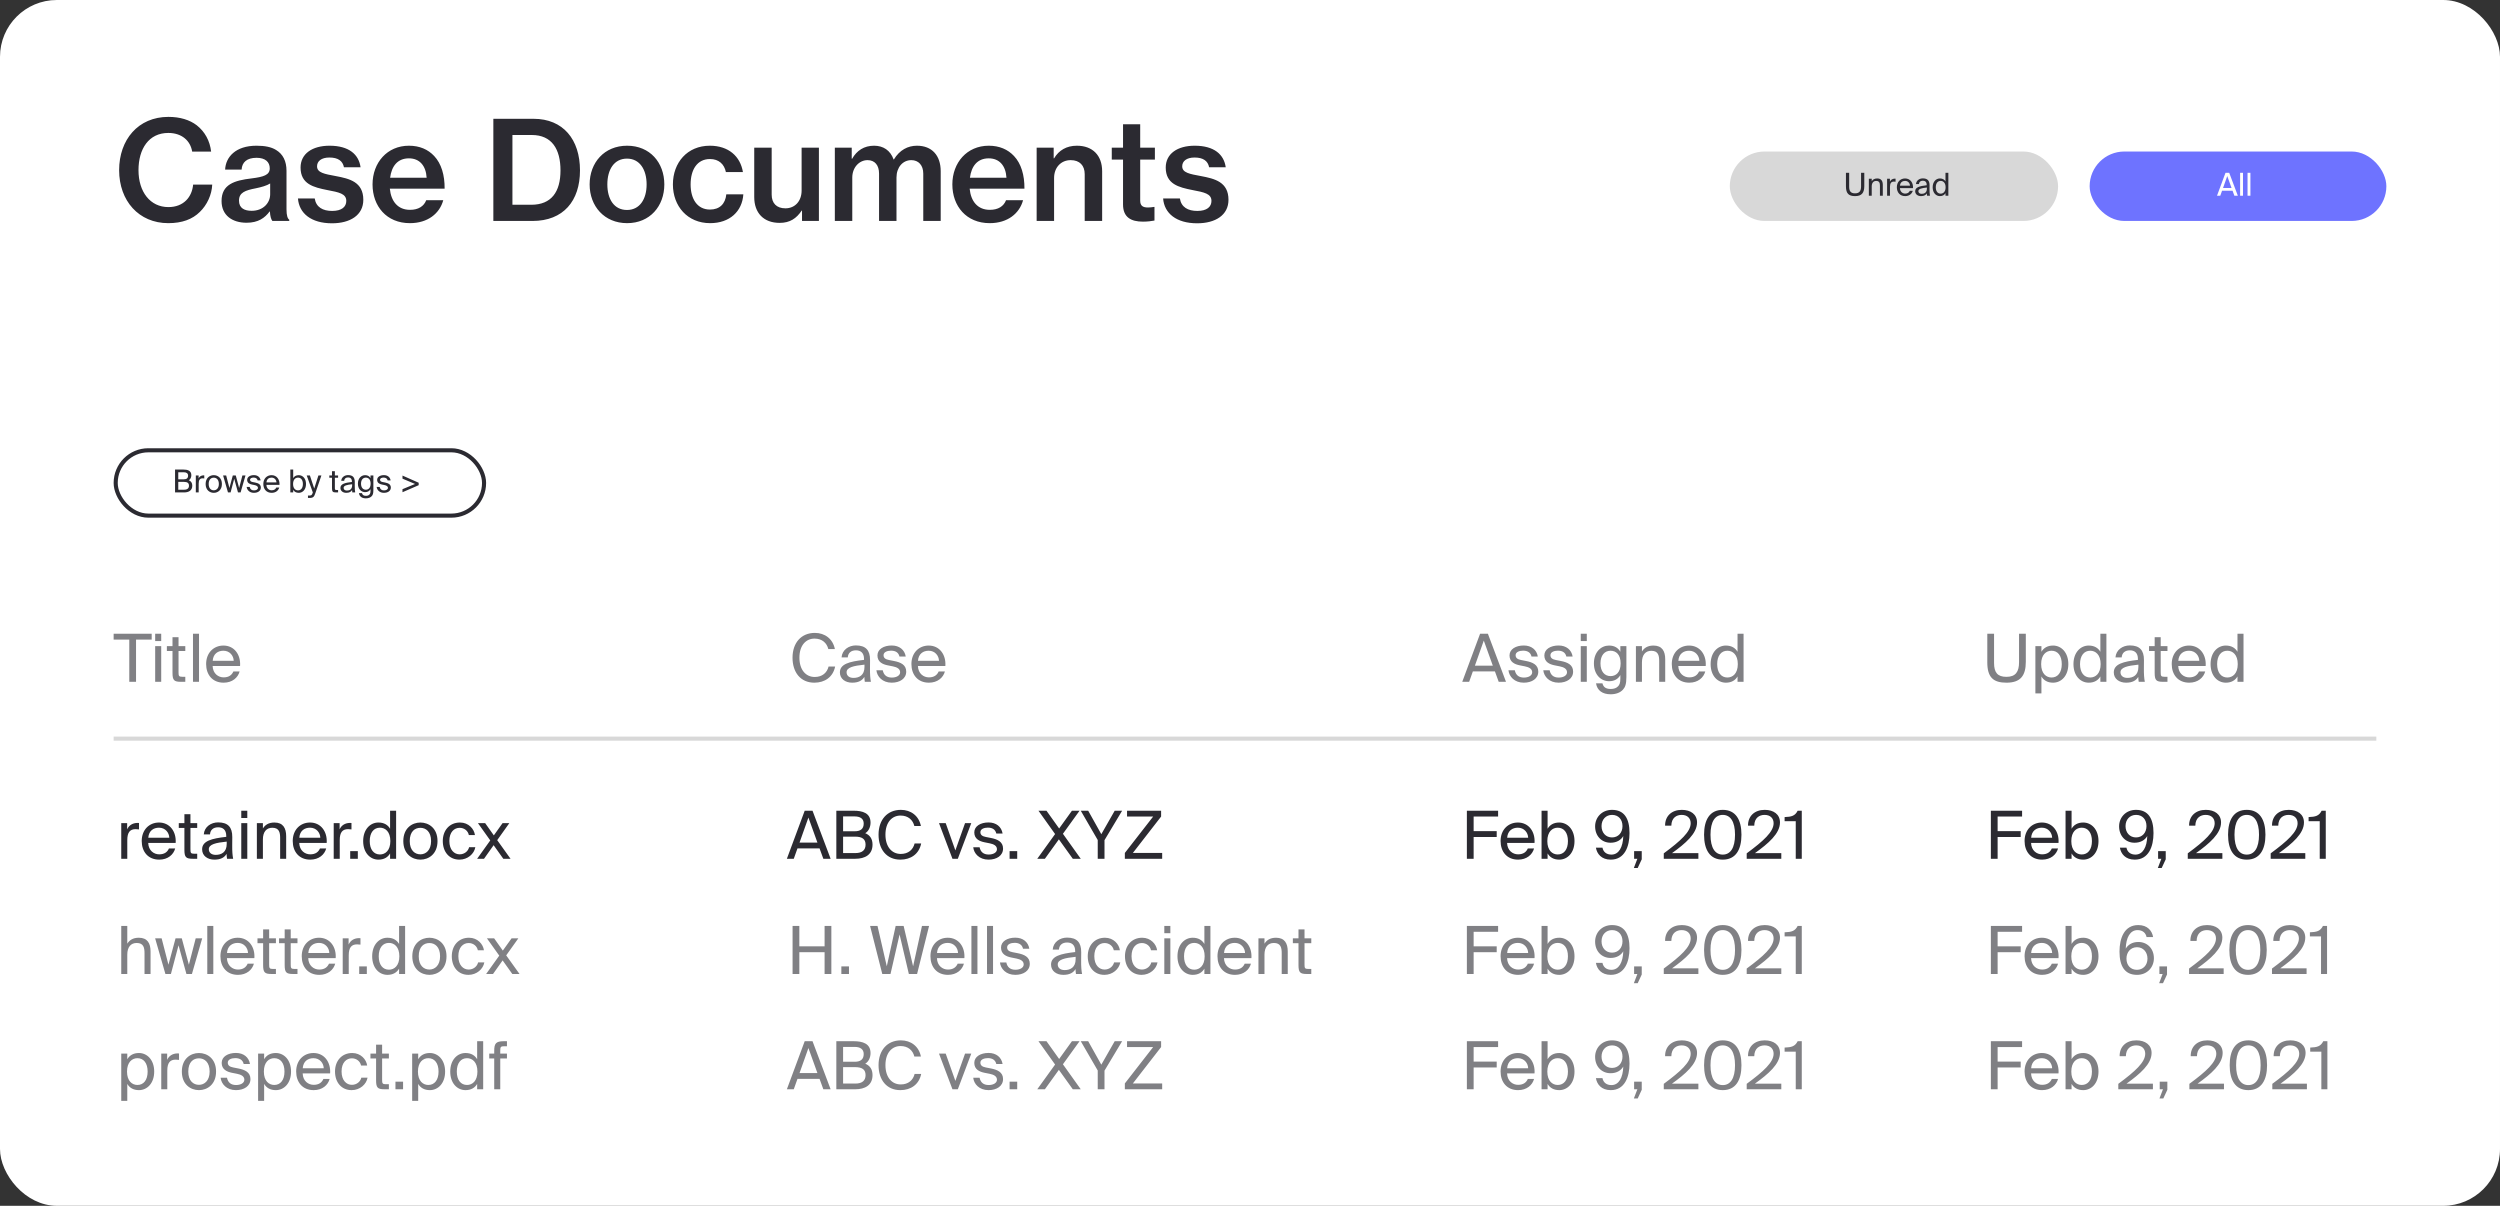
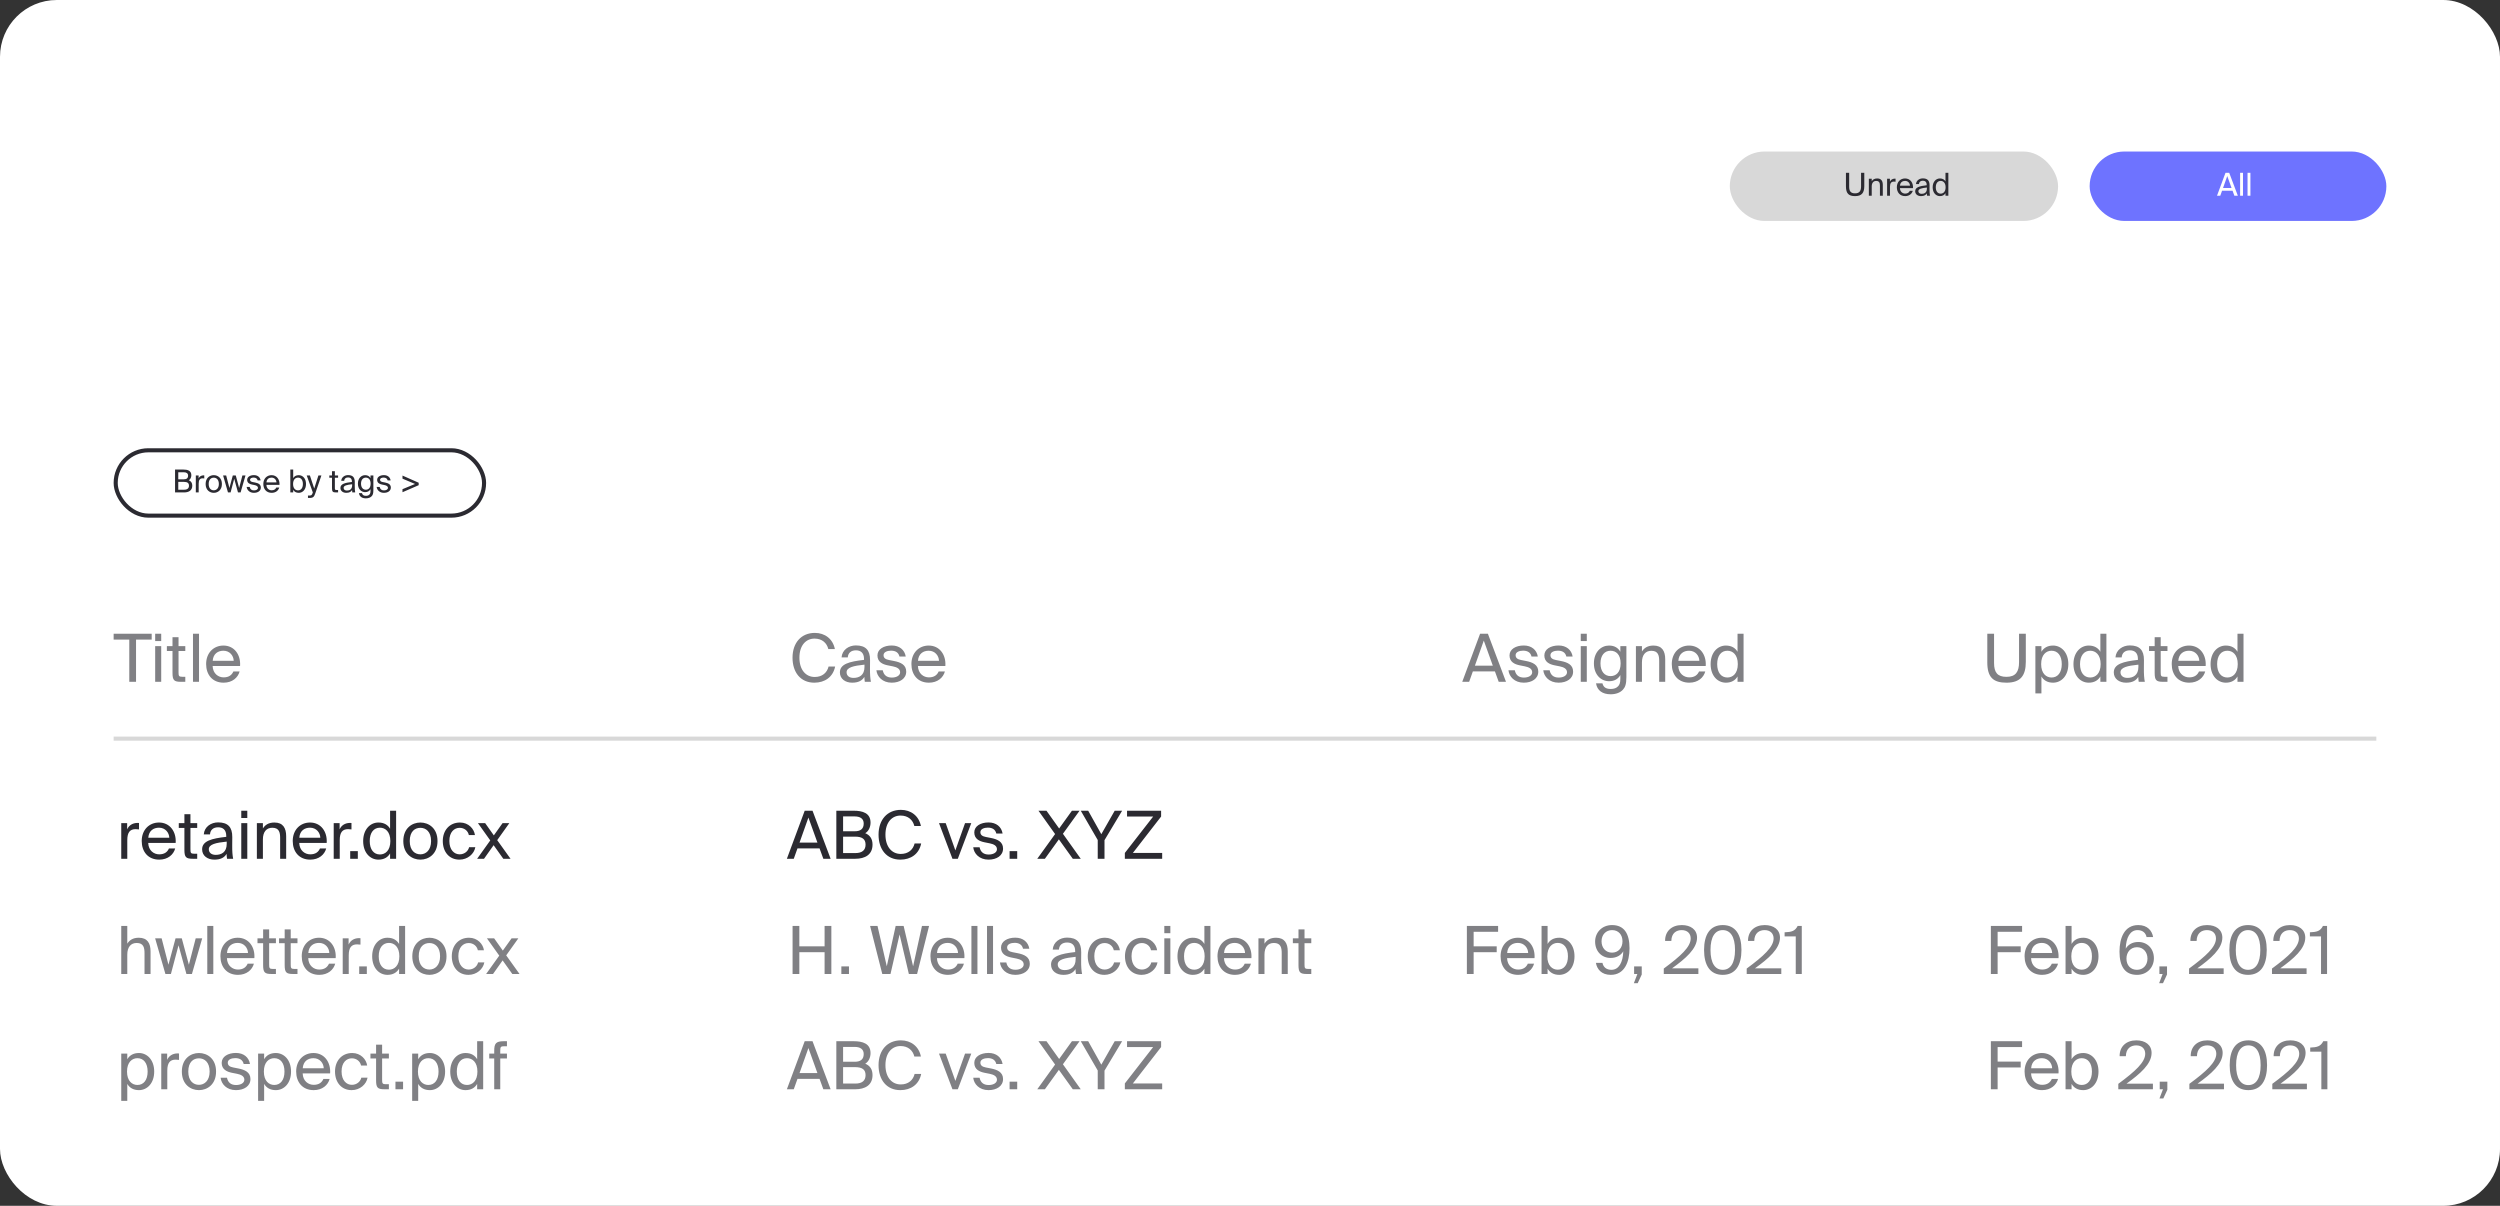
<svg xmlns="http://www.w3.org/2000/svg" width="396" height="191" viewBox="0 0 396 191" fill="none">
  <rect x="0" y="0" width="396" height="191" fill="#333333" stroke="none" />
  <rect width="396" height="191" rx="9" fill="white" />
  <rect x="331" y="24" width="47" height="11" rx="5.5" fill="#6E73FF" />
  <rect x="18.325" y="71.325" width="58.35" height="10.35" rx="5.175" stroke="#2B2A31" stroke-width="0.65" />
  <path d="M20.478 101.311V108H21.549V101.311H24.027V100.387H18V101.311H20.478ZM25.536 100.387H24.58V101.542H25.536V100.387ZM25.536 102.351H24.58V108H25.536V102.351ZM27.324 100.933V102.351H26.432V103.117H27.324V106.582C27.324 107.758 27.576 108 28.658 108H29.351V107.202H28.868C28.322 107.202 28.28 107.055 28.28 106.467V103.117H29.351V102.351H28.28V100.933H27.324ZM31.524 108V100.387H30.569V108H31.524ZM33.68 105.49H38.027C38.153 103.705 37.114 102.256 35.392 102.256C33.848 102.256 32.651 103.401 32.651 105.186C32.651 106.855 33.638 108.137 35.423 108.137C36.799 108.137 37.691 107.338 37.954 106.362H36.967C36.725 106.918 36.263 107.296 35.423 107.296C34.583 107.296 33.722 106.708 33.68 105.49ZM33.691 104.671C33.775 103.537 34.541 103.075 35.392 103.075C36.4 103.075 36.998 103.873 37.019 104.671H33.691Z" fill="#808084" />
  <path d="M132.287 105.574H131.248C131.006 106.551 130.261 107.233 129.053 107.233C127.636 107.233 126.628 106.099 126.628 104.178C126.628 102.204 127.678 101.154 129.022 101.154C130.24 101.154 130.975 101.868 131.206 102.813H132.245C131.92 101.185 130.649 100.251 129.074 100.251C126.922 100.251 125.536 101.815 125.536 104.178C125.536 106.498 126.806 108.137 128.99 108.137C130.639 108.137 131.951 107.254 132.287 105.574ZM133.039 106.509C133.039 107.548 133.921 108.137 134.981 108.137C135.979 108.137 136.567 107.8 136.913 107.223C136.924 107.559 136.955 107.79 136.987 108H137.953C137.848 107.464 137.795 106.813 137.806 105.868L137.816 104.566C137.827 102.981 137.123 102.235 135.569 102.235C134.467 102.235 133.396 102.918 133.301 104.136H134.288C134.33 103.443 134.792 103.012 135.58 103.012C136.283 103.012 136.861 103.359 136.861 104.388V104.524C134.54 104.787 133.039 105.175 133.039 106.509ZM136.934 105.28V105.637C136.934 106.971 136.084 107.38 135.191 107.38C134.509 107.38 134.099 107.023 134.099 106.488C134.099 105.711 135.202 105.459 136.934 105.28ZM142.474 103.999H143.471C143.293 102.928 142.463 102.246 141.245 102.246C139.996 102.246 138.988 102.823 138.988 103.821C138.988 104.871 139.828 105.228 140.594 105.385L141.434 105.553C142.043 105.679 142.579 105.921 142.579 106.488C142.579 107.013 141.991 107.328 141.266 107.328C140.426 107.328 139.975 106.897 139.828 106.173H138.82C138.925 107.16 139.765 108.137 141.245 108.137C142.537 108.137 143.545 107.496 143.545 106.383C143.545 105.291 142.642 104.902 141.613 104.703L140.815 104.545C140.269 104.44 139.954 104.23 139.954 103.779C139.954 103.264 140.584 103.065 141.14 103.065C141.802 103.065 142.327 103.327 142.474 103.999ZM145.397 105.49H149.744C149.87 103.705 148.83 102.256 147.108 102.256C145.565 102.256 144.368 103.401 144.368 105.186C144.368 106.855 145.355 108.137 147.14 108.137C148.515 108.137 149.408 107.338 149.67 106.362H148.683C148.442 106.918 147.98 107.296 147.14 107.296C146.3 107.296 145.439 106.708 145.397 105.49ZM145.407 104.671C145.491 103.537 146.258 103.075 147.108 103.075C148.116 103.075 148.715 103.873 148.736 104.671H145.407Z" fill="#808084" />
  <path d="M315.859 100.387H314.788V104.902C314.788 107.275 315.712 108.137 317.822 108.137C320.038 108.137 320.888 107.044 320.888 104.818V100.387H319.817V104.902C319.817 106.404 319.282 107.212 317.822 107.212C316.394 107.212 315.859 106.509 315.859 105.018V100.387ZM323.361 102.351H322.405V109.838H323.361V107.149C323.707 107.748 324.306 108.137 325.209 108.137C326.5 108.137 327.624 107.065 327.624 105.196C327.624 103.338 326.5 102.256 325.209 102.256C324.306 102.256 323.707 102.645 323.361 103.243V102.351ZM324.967 107.317C324.117 107.317 323.319 106.688 323.319 105.196C323.319 103.705 324.117 103.075 324.967 103.075C325.944 103.075 326.584 103.852 326.584 105.196C326.584 106.54 325.944 107.317 324.967 107.317ZM332.699 100.387V103.243C332.352 102.645 331.754 102.256 330.851 102.256C329.559 102.256 328.436 103.338 328.436 105.196C328.436 107.065 329.559 108.137 330.851 108.137C331.754 108.137 332.352 107.748 332.699 107.149V108H333.654V100.387H332.699ZM331.092 103.075C331.943 103.075 332.741 103.705 332.741 105.196C332.741 106.688 331.943 107.317 331.092 107.317C330.116 107.317 329.475 106.54 329.475 105.196C329.475 103.852 330.116 103.075 331.092 103.075ZM334.825 106.509C334.825 107.548 335.707 108.137 336.768 108.137C337.765 108.137 338.353 107.8 338.7 107.223C338.71 107.559 338.742 107.79 338.773 108H339.739C339.634 107.464 339.582 106.813 339.592 105.868L339.603 104.566C339.613 102.981 338.91 102.235 337.356 102.235C336.253 102.235 335.182 102.918 335.088 104.136H336.075C336.117 103.443 336.579 103.012 337.366 103.012C338.07 103.012 338.647 103.359 338.647 104.388V104.524C336.327 104.787 334.825 105.175 334.825 106.509ZM338.721 105.28V105.637C338.721 106.971 337.87 107.38 336.978 107.38C336.295 107.38 335.886 107.023 335.886 106.488C335.886 105.711 336.988 105.459 338.721 105.28ZM341.3 100.933V102.351H340.407V103.117H341.3V106.582C341.3 107.758 341.552 108 342.633 108H343.326V107.202H342.843C342.297 107.202 342.255 107.055 342.255 106.467V103.117H343.326V102.351H342.255V100.933H341.3ZM345.03 105.49H349.377C349.503 103.705 348.464 102.256 346.742 102.256C345.198 102.256 344.001 103.401 344.001 105.186C344.001 106.855 344.988 108.137 346.773 108.137C348.149 108.137 349.041 107.338 349.304 106.362H348.317C348.075 106.918 347.613 107.296 346.773 107.296C345.933 107.296 345.072 106.708 345.03 105.49ZM345.041 104.671C345.125 103.537 345.891 103.075 346.742 103.075C347.75 103.075 348.348 103.873 348.369 104.671H345.041ZM354.417 100.387V103.243C354.07 102.645 353.472 102.256 352.569 102.256C351.277 102.256 350.154 103.338 350.154 105.196C350.154 107.065 351.277 108.137 352.569 108.137C353.472 108.137 354.07 107.748 354.417 107.149V108H355.372V100.387H354.417ZM352.81 103.075C353.661 103.075 354.459 103.705 354.459 105.196C354.459 106.688 353.661 107.317 352.81 107.317C351.834 107.317 351.193 106.54 351.193 105.196C351.193 103.852 351.834 103.075 352.81 103.075Z" fill="#808084" />
  <path d="M22.02 131.379V130.36C21.915 130.35 21.831 130.35 21.737 130.35C21.002 130.371 20.424 130.728 20.141 131.368V130.381H19.206V136.03H20.162V133.069C20.162 131.83 20.603 131.337 21.485 131.337C21.642 131.337 21.821 131.358 22.02 131.379ZM23.477 133.521H27.824C27.95 131.736 26.91 130.287 25.188 130.287C23.645 130.287 22.448 131.431 22.448 133.216C22.448 134.886 23.435 136.167 25.22 136.167C26.595 136.167 27.488 135.369 27.75 134.392H26.763C26.522 134.949 26.06 135.327 25.22 135.327C24.38 135.327 23.519 134.739 23.477 133.521ZM23.487 132.702C23.571 131.568 24.338 131.106 25.188 131.106C26.196 131.106 26.795 131.904 26.816 132.702H23.487ZM29.21 128.964V130.381H28.318V131.148H29.21V134.613C29.21 135.789 29.462 136.03 30.544 136.03H31.237V135.232H30.754C30.208 135.232 30.166 135.085 30.166 134.497V131.148H31.237V130.381H30.166V128.964H29.21ZM32.016 134.539C32.016 135.579 32.898 136.167 33.958 136.167C34.956 136.167 35.544 135.831 35.89 135.253C35.901 135.589 35.932 135.82 35.964 136.03H36.93C36.825 135.495 36.772 134.844 36.783 133.899L36.793 132.597C36.804 131.011 36.1 130.266 34.546 130.266C33.444 130.266 32.373 130.948 32.278 132.166H33.265C33.307 131.473 33.769 131.043 34.557 131.043C35.26 131.043 35.838 131.389 35.838 132.418V132.555C33.517 132.817 32.016 133.206 32.016 134.539ZM35.911 133.311V133.668C35.911 135.001 35.061 135.411 34.168 135.411C33.486 135.411 33.076 135.054 33.076 134.518C33.076 133.741 34.179 133.489 35.911 133.311ZM39.172 128.418H38.217V129.573H39.172V128.418ZM39.172 130.381H38.217V136.03H39.172V130.381ZM41.644 131.232V130.381H40.688V136.03H41.644V132.964C41.644 131.757 42.211 131.116 43.135 131.116C44.227 131.116 44.374 131.872 44.374 132.744V136.03H45.329V132.46C45.329 131.169 44.836 130.287 43.471 130.287C42.515 130.287 41.969 130.696 41.644 131.232ZM47.399 133.521H51.746C51.872 131.736 50.832 130.287 49.11 130.287C47.567 130.287 46.37 131.431 46.37 133.216C46.37 134.886 47.357 136.167 49.142 136.167C50.517 136.167 51.41 135.369 51.672 134.392H50.685C50.444 134.949 49.982 135.327 49.142 135.327C48.302 135.327 47.441 134.739 47.399 133.521ZM47.409 132.702C47.493 131.568 48.26 131.106 49.11 131.106C50.118 131.106 50.717 131.904 50.738 132.702H47.409ZM55.673 131.379V130.36C55.569 130.35 55.484 130.35 55.39 130.35C54.655 130.371 54.078 130.728 53.794 131.368V130.381H52.859V136.03H53.815V133.069C53.815 131.83 54.256 131.337 55.138 131.337C55.295 131.337 55.474 131.358 55.673 131.379ZM55.472 136.03H56.68V134.823H55.472V136.03ZM61.789 128.418V131.274C61.443 130.675 60.844 130.287 59.941 130.287C58.65 130.287 57.526 131.368 57.526 133.227C57.526 135.096 58.65 136.167 59.941 136.167C60.844 136.167 61.443 135.778 61.789 135.18V136.03H62.745V128.418H61.789ZM60.183 131.106C61.033 131.106 61.831 131.736 61.831 133.227C61.831 134.718 61.033 135.348 60.183 135.348C59.206 135.348 58.566 134.571 58.566 133.227C58.566 131.883 59.206 131.106 60.183 131.106ZM69.302 133.227C69.302 131.179 67.906 130.287 66.593 130.287C65.281 130.287 63.884 131.179 63.884 133.227C63.884 135.274 65.281 136.167 66.593 136.167C67.906 136.167 69.302 135.274 69.302 133.227ZM66.593 135.327C65.732 135.327 64.903 134.728 64.903 133.227C64.903 131.683 65.732 131.127 66.593 131.127C67.454 131.127 68.284 131.725 68.284 133.227C68.284 134.676 67.454 135.327 66.593 135.327ZM75.231 132.271C75.105 131.316 74.234 130.287 72.868 130.287C71.199 130.287 70.138 131.536 70.138 133.216C70.138 134.938 71.157 136.167 72.774 136.167C74.087 136.167 75.105 135.253 75.294 134.193H74.307C74.171 134.791 73.603 135.327 72.805 135.327C71.966 135.327 71.178 134.644 71.178 133.206C71.178 131.788 71.955 131.127 72.805 131.127C73.54 131.127 74.129 131.599 74.265 132.271H75.231ZM78.758 133.08L80.68 130.381H79.609L78.223 132.324L76.847 130.381H75.703L77.656 133.122L75.577 136.03H76.669L78.191 133.878L79.724 136.03H80.869L78.758 133.08Z" fill="#2B2A31" />
  <path d="M234.445 100.387L231.62 108H232.712L233.3 106.351H236.797L237.395 108H238.55L235.684 100.387H234.445ZM233.626 105.438L235.033 101.469L236.461 105.438H233.626ZM242.593 103.999H243.591C243.412 102.928 242.583 102.246 241.365 102.246C240.115 102.246 239.107 102.823 239.107 103.821C239.107 104.871 239.947 105.228 240.714 105.385L241.554 105.553C242.163 105.679 242.698 105.921 242.698 106.488C242.698 107.013 242.11 107.328 241.386 107.328C240.546 107.328 240.094 106.897 239.947 106.173H238.939C239.044 107.16 239.884 108.137 241.365 108.137C242.656 108.137 243.664 107.496 243.664 106.383C243.664 105.291 242.761 104.902 241.732 104.703L240.934 104.545C240.388 104.44 240.073 104.23 240.073 103.779C240.073 103.264 240.703 103.065 241.26 103.065C241.921 103.065 242.446 103.327 242.593 103.999ZM248.11 103.999H249.107C248.929 102.928 248.099 102.246 246.881 102.246C245.632 102.246 244.624 102.823 244.624 103.821C244.624 104.871 245.464 105.228 246.23 105.385L247.07 105.553C247.679 105.679 248.215 105.921 248.215 106.488C248.215 107.013 247.627 107.328 246.902 107.328C246.062 107.328 245.611 106.897 245.464 106.173H244.456C244.561 107.16 245.401 108.137 246.881 108.137C248.173 108.137 249.181 107.496 249.181 106.383C249.181 105.291 248.278 104.902 247.249 104.703L246.451 104.545C245.905 104.44 245.59 104.23 245.59 103.779C245.59 103.264 246.22 103.065 246.776 103.065C247.438 103.065 247.963 103.327 248.11 103.999ZM251.348 100.387H250.392V101.542H251.348V100.387ZM251.348 102.351H250.392V108H251.348V102.351ZM256.664 102.351V103.243C256.318 102.645 255.772 102.256 254.869 102.256C253.619 102.256 252.475 103.275 252.475 105.081C252.475 106.897 253.619 107.905 254.869 107.905C255.772 107.905 256.318 107.527 256.664 106.929V107.464C256.664 108.231 256.507 108.494 256.297 108.714C256.045 108.987 255.656 109.134 255.142 109.134C254.26 109.134 253.955 108.746 253.829 108.242H252.811C252.989 109.386 253.85 109.974 255.131 109.974C255.971 109.974 256.675 109.701 257.084 109.229C257.41 108.872 257.62 108.399 257.62 107.244V102.351H256.664ZM255.11 103.075C255.961 103.075 256.706 103.653 256.706 105.081C256.706 106.519 255.961 107.097 255.11 107.097C254.176 107.097 253.514 106.372 253.514 105.081C253.514 103.8 254.176 103.075 255.11 103.075ZM260.084 103.201V102.351H259.129V108H260.084V104.934C260.084 103.726 260.651 103.086 261.575 103.086C262.667 103.086 262.814 103.842 262.814 104.713V108H263.77V104.43C263.77 103.138 263.276 102.256 261.911 102.256C260.956 102.256 260.41 102.666 260.084 103.201ZM265.839 105.49H270.186C270.312 103.705 269.273 102.256 267.551 102.256C266.007 102.256 264.81 103.401 264.81 105.186C264.81 106.855 265.797 108.137 267.582 108.137C268.958 108.137 269.85 107.338 270.113 106.362H269.126C268.884 106.918 268.422 107.296 267.582 107.296C266.742 107.296 265.881 106.708 265.839 105.49ZM265.85 104.671C265.934 103.537 266.7 103.075 267.551 103.075C268.559 103.075 269.157 103.873 269.178 104.671H265.85ZM275.226 100.387V103.243C274.879 102.645 274.281 102.256 273.378 102.256C272.086 102.256 270.963 103.338 270.963 105.196C270.963 107.065 272.086 108.137 273.378 108.137C274.281 108.137 274.879 107.748 275.226 107.149V108H276.181V100.387H275.226ZM273.619 103.075C274.47 103.075 275.268 103.705 275.268 105.196C275.268 106.688 274.47 107.317 273.619 107.317C272.643 107.317 272.002 106.54 272.002 105.196C272.002 103.852 272.643 103.075 273.619 103.075Z" fill="#808084" />
  <path d="M127.465 128.418L124.641 136.03H125.733L126.321 134.382H129.817L130.416 136.03H131.571L128.704 128.418H127.465ZM126.646 133.468L128.053 129.499L129.481 133.468H126.646ZM132.475 128.418V136.03H135.478C137.001 136.03 138.208 135.4 138.208 133.783C138.208 132.849 137.778 132.282 137.053 131.977C137.578 131.673 137.893 131.022 137.893 130.297C137.893 128.785 136.633 128.418 135.216 128.418H132.475ZM133.546 131.673V129.321H135.384C136.234 129.321 136.812 129.667 136.812 130.444C136.812 131.337 136.255 131.673 135.384 131.673H133.546ZM133.546 135.127V132.523H135.426C136.57 132.523 137.106 132.901 137.106 133.794C137.106 134.655 136.57 135.127 135.489 135.127H133.546ZM145.914 133.605H144.874C144.633 134.581 143.887 135.264 142.68 135.264C141.262 135.264 140.254 134.13 140.254 132.208C140.254 130.234 141.304 129.184 142.648 129.184C143.866 129.184 144.601 129.898 144.832 130.843H145.872C145.546 129.216 144.276 128.281 142.701 128.281C140.548 128.281 139.162 129.846 139.162 132.208C139.162 134.529 140.433 136.167 142.617 136.167C144.265 136.167 145.578 135.285 145.914 133.605ZM151.331 134.707L149.798 130.381H148.737L150.869 136.03H151.719L153.851 130.381H152.864L151.331 134.707ZM157.813 132.03H158.811C158.632 130.959 157.803 130.276 156.585 130.276C155.335 130.276 154.327 130.854 154.327 131.851C154.327 132.901 155.167 133.258 155.934 133.416L156.774 133.584C157.383 133.71 157.918 133.951 157.918 134.518C157.918 135.043 157.33 135.358 156.606 135.358C155.766 135.358 155.314 134.928 155.167 134.203H154.159C154.264 135.19 155.104 136.167 156.585 136.167C157.876 136.167 158.884 135.526 158.884 134.413C158.884 133.321 157.981 132.933 156.952 132.733L156.154 132.576C155.608 132.471 155.293 132.261 155.293 131.809C155.293 131.295 155.923 131.095 156.48 131.095C157.141 131.095 157.666 131.358 157.813 132.03ZM159.92 136.03H161.127V134.823H159.92V136.03ZM167.127 132.114L164.303 136.03H165.51L167.726 132.954L169.931 136.03H171.191L168.366 132.072L171.002 128.418H169.794L167.768 131.232L165.762 128.418H164.492L167.127 132.114ZM172.369 128.418H171.193L173.881 133.059V136.03H174.952V133.08L177.745 128.418H176.569L174.448 132.135L172.369 128.418ZM183.92 129.342V128.418H178.523V129.342H182.66L178.176 135.106V136.03H184.088V135.106H179.447L183.92 129.342Z" fill="#2B2A31" />
-   <path d="M232.353 128.418V136.03H233.424V132.576H237.078V131.652H233.424V129.342H237.299V128.418H232.353ZM238.722 133.521H243.069C243.195 131.736 242.156 130.287 240.434 130.287C238.89 130.287 237.693 131.431 237.693 133.216C237.693 134.886 238.68 136.167 240.465 136.167C241.841 136.167 242.733 135.369 242.996 134.392H242.009C241.767 134.949 241.305 135.327 240.465 135.327C239.625 135.327 238.764 134.739 238.722 133.521ZM238.733 132.702C238.817 131.568 239.583 131.106 240.434 131.106C241.442 131.106 242.04 131.904 242.061 132.702H238.733ZM245.138 128.418H244.183V136.03H245.138V135.18C245.485 135.778 246.083 136.167 246.986 136.167C248.278 136.167 249.401 135.096 249.401 133.227C249.401 131.368 248.278 130.287 246.986 130.287C246.083 130.287 245.485 130.675 245.138 131.274V128.418ZM246.745 135.348C245.894 135.348 245.096 134.718 245.096 133.227C245.096 131.736 245.894 131.106 246.745 131.106C247.721 131.106 248.362 131.883 248.362 133.227C248.362 134.571 247.721 135.348 246.745 135.348ZM257.128 132.429C257.076 134.193 256.425 135.369 255.249 135.369C254.472 135.369 253.957 134.949 253.831 134.266H252.792C252.949 135.232 253.653 136.167 255.144 136.167C257.338 136.167 258.115 134.109 258.115 131.956C258.115 129.604 257.244 128.281 255.343 128.281C253.716 128.281 252.666 129.489 252.666 130.896C252.666 132.429 253.705 133.489 255.112 133.489C256.12 133.489 256.782 133.027 257.128 132.429ZM255.354 129.079C256.362 129.079 257.002 129.804 257.002 130.854C257.002 131.893 256.341 132.649 255.343 132.649C254.356 132.649 253.684 131.893 253.684 130.854C253.684 129.814 254.367 129.079 255.354 129.079ZM258.844 134.823V136.03H259.359L258.802 137.49H259.411L260.052 136.114V134.823H258.844ZM268.813 130.276C268.813 128.995 267.805 128.281 266.398 128.281C264.781 128.281 263.731 129.279 263.752 130.791H264.739C264.76 129.531 265.558 129.079 266.377 129.079C267.28 129.079 267.805 129.615 267.805 130.402C267.805 131.746 266.23 133.185 263.542 135.169V136.03H269.023V135.138H264.844C266.976 133.605 268.813 132.04 268.813 130.276ZM272.885 136.167C274.912 136.167 275.846 134.634 275.846 132.219C275.846 129.814 274.912 128.281 272.885 128.281C270.859 128.281 269.924 129.814 269.924 132.219C269.924 134.634 270.859 136.167 272.885 136.167ZM272.885 129.079C274.082 129.079 274.828 130.108 274.828 132.219C274.828 134.34 274.082 135.369 272.885 135.369C271.688 135.369 270.943 134.34 270.943 132.219C270.943 130.108 271.688 129.079 272.885 129.079ZM281.948 130.276C281.948 128.995 280.94 128.281 279.533 128.281C277.916 128.281 276.866 129.279 276.887 130.791H277.874C277.895 129.531 278.693 129.079 279.512 129.079C280.415 129.079 280.94 129.615 280.94 130.402C280.94 131.746 279.365 133.185 276.677 135.169V136.03H282.158V135.138H277.979C280.111 133.605 281.948 132.04 281.948 130.276ZM284.446 136.03H285.401V128.418H284.75C284.33 129.247 283.774 129.384 282.682 129.426V130.077H284.446V136.03Z" fill="#2B2A31" />
-   <path d="M315.353 128.418V136.03H316.424V132.576H320.078V131.652H316.424V129.342H320.299V128.418H315.353ZM321.722 133.521H326.069C326.195 131.736 325.156 130.287 323.434 130.287C321.89 130.287 320.693 131.431 320.693 133.216C320.693 134.886 321.68 136.167 323.465 136.167C324.841 136.167 325.733 135.369 325.996 134.392H325.009C324.767 134.949 324.305 135.327 323.465 135.327C322.625 135.327 321.764 134.739 321.722 133.521ZM321.733 132.702C321.817 131.568 322.583 131.106 323.434 131.106C324.442 131.106 325.04 131.904 325.061 132.702H321.733ZM328.138 128.418H327.183V136.03H328.138V135.18C328.485 135.778 329.083 136.167 329.986 136.167C331.278 136.167 332.401 135.096 332.401 133.227C332.401 131.368 331.278 130.287 329.986 130.287C329.083 130.287 328.485 130.675 328.138 131.274V128.418ZM329.745 135.348C328.894 135.348 328.096 134.718 328.096 133.227C328.096 131.736 328.894 131.106 329.745 131.106C330.721 131.106 331.362 131.883 331.362 133.227C331.362 134.571 330.721 135.348 329.745 135.348ZM340.128 132.429C340.076 134.193 339.425 135.369 338.249 135.369C337.472 135.369 336.957 134.949 336.831 134.266H335.792C335.949 135.232 336.653 136.167 338.144 136.167C340.338 136.167 341.115 134.109 341.115 131.956C341.115 129.604 340.244 128.281 338.343 128.281C336.716 128.281 335.666 129.489 335.666 130.896C335.666 132.429 336.705 133.489 338.112 133.489C339.12 133.489 339.782 133.027 340.128 132.429ZM338.354 129.079C339.362 129.079 340.002 129.804 340.002 130.854C340.002 131.893 339.341 132.649 338.343 132.649C337.356 132.649 336.684 131.893 336.684 130.854C336.684 129.814 337.367 129.079 338.354 129.079ZM341.844 134.823V136.03H342.359L341.802 137.49H342.411L343.052 136.114V134.823H341.844ZM351.813 130.276C351.813 128.995 350.805 128.281 349.398 128.281C347.781 128.281 346.731 129.279 346.752 130.791H347.739C347.76 129.531 348.558 129.079 349.377 129.079C350.28 129.079 350.805 129.615 350.805 130.402C350.805 131.746 349.23 133.185 346.542 135.169V136.03H352.023V135.138H347.844C349.976 133.605 351.813 132.04 351.813 130.276ZM355.885 136.167C357.912 136.167 358.846 134.634 358.846 132.219C358.846 129.814 357.912 128.281 355.885 128.281C353.859 128.281 352.924 129.814 352.924 132.219C352.924 134.634 353.859 136.167 355.885 136.167ZM355.885 129.079C357.082 129.079 357.828 130.108 357.828 132.219C357.828 134.34 357.082 135.369 355.885 135.369C354.688 135.369 353.943 134.34 353.943 132.219C353.943 130.108 354.688 129.079 355.885 129.079ZM364.948 130.276C364.948 128.995 363.94 128.281 362.533 128.281C360.916 128.281 359.866 129.279 359.887 130.791H360.874C360.895 129.531 361.693 129.079 362.512 129.079C363.415 129.079 363.94 129.615 363.94 130.402C363.94 131.746 362.365 133.185 359.677 135.169V136.03H365.158V135.138H360.979C363.111 133.605 364.948 132.04 364.948 130.276ZM367.446 136.03H368.401V128.418H367.75C367.33 129.247 366.774 129.384 365.682 129.426V130.077H367.446V136.03Z" fill="#2B2A31" />
  <path d="M20.162 149.482V146.668H19.206V154.28H20.162V151.214C20.162 150.007 20.729 149.366 21.653 149.366C22.745 149.366 22.892 150.122 22.892 150.994V154.28H23.847V150.71C23.847 149.419 23.354 148.537 21.989 148.537C21.033 148.537 20.487 148.946 20.162 149.482ZM27.807 148.631L26.683 152.81L25.602 148.631H24.573L26.201 154.28H27.072L28.279 149.734L29.529 154.28H30.401L32.028 148.631H30.999L29.918 152.81L28.794 148.631H27.807ZM33.789 154.28V146.668H32.834V154.28H33.789ZM35.945 151.771H40.292C40.418 149.986 39.379 148.537 37.657 148.537C36.113 148.537 34.916 149.681 34.916 151.466C34.916 153.136 35.903 154.417 37.688 154.417C39.064 154.417 39.956 153.619 40.219 152.642H39.232C38.99 153.199 38.528 153.577 37.688 153.577C36.848 153.577 35.987 152.989 35.945 151.771ZM35.956 150.952C36.04 149.818 36.806 149.356 37.657 149.356C38.665 149.356 39.263 150.154 39.284 150.952H35.956ZM41.679 147.214V148.631H40.786V149.398H41.679V152.863C41.679 154.039 41.931 154.28 43.012 154.28H43.705V153.482H43.222C42.676 153.482 42.634 153.335 42.634 152.747V149.398H43.705V148.631H42.634V147.214H41.679ZM45.093 147.214V148.631H44.201V149.398H45.093V152.863C45.093 154.039 45.346 154.28 46.427 154.28H47.12V153.482H46.637C46.091 153.482 46.049 153.335 46.049 152.747V149.398H47.12V148.631H46.049V147.214H45.093ZM48.824 151.771H53.171C53.297 149.986 52.258 148.537 50.536 148.537C48.992 148.537 47.795 149.681 47.795 151.466C47.795 153.136 48.782 154.417 50.567 154.417C51.943 154.417 52.835 153.619 53.098 152.642H52.111C51.869 153.199 51.407 153.577 50.567 153.577C49.727 153.577 48.866 152.989 48.824 151.771ZM48.835 150.952C48.919 149.818 49.685 149.356 50.536 149.356C51.544 149.356 52.142 150.154 52.163 150.952H48.835ZM57.099 149.629V148.61C56.994 148.6 56.91 148.6 56.815 148.6C56.08 148.621 55.503 148.978 55.219 149.618V148.631H54.285V154.28H55.24V151.319C55.24 150.08 55.681 149.587 56.563 149.587C56.721 149.587 56.899 149.608 57.099 149.629ZM56.898 154.28H58.105V153.073H56.898V154.28ZM63.215 146.668V149.524C62.868 148.925 62.27 148.537 61.367 148.537C60.075 148.537 58.952 149.618 58.952 151.477C58.952 153.346 60.075 154.417 61.367 154.417C62.27 154.417 62.868 154.028 63.215 153.43V154.28H64.17V146.668H63.215ZM61.608 149.356C62.459 149.356 63.257 149.986 63.257 151.477C63.257 152.968 62.459 153.598 61.608 153.598C60.632 153.598 59.991 152.821 59.991 151.477C59.991 150.133 60.632 149.356 61.608 149.356ZM70.727 151.477C70.727 149.429 69.331 148.537 68.018 148.537C66.706 148.537 65.309 149.429 65.309 151.477C65.309 153.524 66.706 154.417 68.018 154.417C69.331 154.417 70.727 153.524 70.727 151.477ZM68.018 153.577C67.157 153.577 66.328 152.978 66.328 151.477C66.328 149.933 67.157 149.377 68.018 149.377C68.879 149.377 69.709 149.975 69.709 151.477C69.709 152.926 68.879 153.577 68.018 153.577ZM76.656 150.521C76.53 149.566 75.659 148.537 74.294 148.537C72.624 148.537 71.564 149.786 71.564 151.466C71.564 153.188 72.582 154.417 74.199 154.417C75.512 154.417 76.53 153.503 76.719 152.443H75.732C75.596 153.041 75.029 153.577 74.231 153.577C73.391 153.577 72.603 152.894 72.603 151.456C72.603 150.038 73.38 149.377 74.231 149.377C74.966 149.377 75.554 149.849 75.69 150.521H76.656ZM80.183 151.33L82.105 148.631H81.034L79.648 150.574L78.272 148.631H77.128L79.081 151.372L77.002 154.28H78.094L79.617 152.128L81.15 154.28H82.294L80.183 151.33Z" fill="#808084" />
  <path d="M131.686 146.668H130.615V149.902H126.615V146.668H125.544V154.28H126.615V150.826H130.615V154.28H131.686V146.668ZM133.27 154.28H134.477V153.073H133.27V154.28ZM144.635 153.062L143.134 146.668H141.874L140.467 153.062L138.997 146.668H137.821L139.753 154.28H141.055L142.493 148.022L143.963 154.28H145.265L147.166 146.668H146.042L144.635 153.062ZM148.411 151.771H152.758C152.884 149.986 151.845 148.537 150.123 148.537C148.579 148.537 147.382 149.681 147.382 151.466C147.382 153.136 148.369 154.417 150.154 154.417C151.53 154.417 152.422 153.619 152.685 152.642H151.698C151.456 153.199 150.994 153.577 150.154 153.577C149.314 153.577 148.453 152.989 148.411 151.771ZM148.422 150.952C148.506 149.818 149.272 149.356 150.123 149.356C151.131 149.356 151.729 150.154 151.75 150.952H148.422ZM154.827 154.28V146.668H153.872V154.28H154.827ZM157.298 154.28V146.668H156.343V154.28H157.298ZM162.048 150.28H163.046C162.867 149.209 162.038 148.526 160.82 148.526C159.57 148.526 158.562 149.104 158.562 150.101C158.562 151.151 159.402 151.508 160.169 151.666L161.009 151.834C161.618 151.96 162.153 152.201 162.153 152.768C162.153 153.293 161.565 153.608 160.841 153.608C160.001 153.608 159.549 153.178 159.402 152.453H158.394C158.499 153.44 159.339 154.417 160.82 154.417C162.111 154.417 163.119 153.776 163.119 152.663C163.119 151.571 162.216 151.183 161.187 150.983L160.389 150.826C159.843 150.721 159.528 150.511 159.528 150.059C159.528 149.545 160.158 149.345 160.715 149.345C161.376 149.345 161.901 149.608 162.048 150.28ZM166.486 152.789C166.486 153.829 167.368 154.417 168.429 154.417C169.426 154.417 170.014 154.081 170.361 153.503C170.371 153.839 170.403 154.07 170.434 154.28H171.4C171.295 153.745 171.243 153.094 171.253 152.149L171.264 150.847C171.274 149.261 170.571 148.516 169.017 148.516C167.914 148.516 166.843 149.198 166.749 150.416H167.736C167.778 149.723 168.24 149.293 169.027 149.293C169.731 149.293 170.308 149.639 170.308 150.668V150.805C167.988 151.067 166.486 151.456 166.486 152.789ZM170.382 151.561V151.918C170.382 153.251 169.531 153.661 168.639 153.661C167.956 153.661 167.547 153.304 167.547 152.768C167.547 151.991 168.649 151.739 170.382 151.561ZM177.392 150.521C177.266 149.566 176.394 148.537 175.029 148.537C173.36 148.537 172.299 149.786 172.299 151.466C172.299 153.188 173.318 154.417 174.935 154.417C176.247 154.417 177.266 153.503 177.455 152.443H176.468C176.331 153.041 175.764 153.577 174.966 153.577C174.126 153.577 173.339 152.894 173.339 151.456C173.339 150.038 174.116 149.377 174.966 149.377C175.701 149.377 176.289 149.849 176.426 150.521H177.392ZM183.288 150.521C183.162 149.566 182.29 148.537 180.925 148.537C179.256 148.537 178.195 149.786 178.195 151.466C178.195 153.188 179.214 154.417 180.831 154.417C182.143 154.417 183.162 153.503 183.351 152.443H182.364C182.227 153.041 181.66 153.577 180.862 153.577C180.022 153.577 179.235 152.894 179.235 151.456C179.235 150.038 180.012 149.377 180.862 149.377C181.597 149.377 182.185 149.849 182.322 150.521H183.288ZM185.384 146.668H184.428V147.823H185.384V146.668ZM185.384 148.631H184.428V154.28H185.384V148.631ZM190.774 146.668V149.524C190.428 148.925 189.829 148.537 188.926 148.537C187.635 148.537 186.511 149.618 186.511 151.477C186.511 153.346 187.635 154.417 188.926 154.417C189.829 154.417 190.428 154.028 190.774 153.43V154.28H191.73V146.668H190.774ZM189.168 149.356C190.018 149.356 190.816 149.986 190.816 151.477C190.816 152.968 190.018 153.598 189.168 153.598C188.191 153.598 187.551 152.821 187.551 151.477C187.551 150.133 188.191 149.356 189.168 149.356ZM193.877 151.771H198.224C198.35 149.986 197.31 148.537 195.588 148.537C194.045 148.537 192.848 149.681 192.848 151.466C192.848 153.136 193.835 154.417 195.62 154.417C196.995 154.417 197.888 153.619 198.15 152.642H197.163C196.922 153.199 196.46 153.577 195.62 153.577C194.78 153.577 193.919 152.989 193.877 151.771ZM193.887 150.952C193.971 149.818 194.738 149.356 195.588 149.356C196.596 149.356 197.195 150.154 197.216 150.952H193.887ZM200.293 149.482V148.631H199.338V154.28H200.293V151.214C200.293 150.007 200.86 149.366 201.784 149.366C202.876 149.366 203.023 150.122 203.023 150.994V154.28H203.979V150.71C203.979 149.419 203.485 148.537 202.12 148.537C201.165 148.537 200.619 148.946 200.293 149.482ZM205.681 147.214V148.631H204.788V149.398H205.681V152.863C205.681 154.039 205.933 154.28 207.014 154.28H207.707V153.482H207.224C206.678 153.482 206.636 153.335 206.636 152.747V149.398H207.707V148.631H206.636V147.214H205.681Z" fill="#808084" />
  <path d="M232.353 146.668V154.28H233.424V150.826H237.078V149.902H233.424V147.592H237.299V146.668H232.353ZM238.722 151.771H243.069C243.195 149.986 242.156 148.537 240.434 148.537C238.89 148.537 237.693 149.681 237.693 151.466C237.693 153.136 238.68 154.417 240.465 154.417C241.841 154.417 242.733 153.619 242.996 152.642H242.009C241.767 153.199 241.305 153.577 240.465 153.577C239.625 153.577 238.764 152.989 238.722 151.771ZM238.733 150.952C238.817 149.818 239.583 149.356 240.434 149.356C241.442 149.356 242.04 150.154 242.061 150.952H238.733ZM245.138 146.668H244.183V154.28H245.138V153.43C245.485 154.028 246.083 154.417 246.986 154.417C248.278 154.417 249.401 153.346 249.401 151.477C249.401 149.618 248.278 148.537 246.986 148.537C246.083 148.537 245.485 148.925 245.138 149.524V146.668ZM246.745 153.598C245.894 153.598 245.096 152.968 245.096 151.477C245.096 149.986 245.894 149.356 246.745 149.356C247.721 149.356 248.362 150.133 248.362 151.477C248.362 152.821 247.721 153.598 246.745 153.598ZM257.128 150.679C257.076 152.443 256.425 153.619 255.249 153.619C254.472 153.619 253.957 153.199 253.831 152.516H252.792C252.949 153.482 253.653 154.417 255.144 154.417C257.338 154.417 258.115 152.359 258.115 150.206C258.115 147.854 257.244 146.531 255.343 146.531C253.716 146.531 252.666 147.739 252.666 149.146C252.666 150.679 253.705 151.739 255.112 151.739C256.12 151.739 256.782 151.277 257.128 150.679ZM255.354 147.329C256.362 147.329 257.002 148.054 257.002 149.104C257.002 150.143 256.341 150.899 255.343 150.899C254.356 150.899 253.684 150.143 253.684 149.104C253.684 148.064 254.367 147.329 255.354 147.329ZM258.844 153.073V154.28H259.359L258.802 155.74H259.411L260.052 154.364V153.073H258.844ZM268.813 148.526C268.813 147.245 267.805 146.531 266.398 146.531C264.781 146.531 263.731 147.529 263.752 149.041H264.739C264.76 147.781 265.558 147.329 266.377 147.329C267.28 147.329 267.805 147.865 267.805 148.652C267.805 149.996 266.23 151.435 263.542 153.419V154.28H269.023V153.388H264.844C266.976 151.855 268.813 150.29 268.813 148.526ZM272.885 154.417C274.912 154.417 275.846 152.884 275.846 150.469C275.846 148.064 274.912 146.531 272.885 146.531C270.859 146.531 269.924 148.064 269.924 150.469C269.924 152.884 270.859 154.417 272.885 154.417ZM272.885 147.329C274.082 147.329 274.828 148.358 274.828 150.469C274.828 152.59 274.082 153.619 272.885 153.619C271.688 153.619 270.943 152.59 270.943 150.469C270.943 148.358 271.688 147.329 272.885 147.329ZM281.948 148.526C281.948 147.245 280.94 146.531 279.533 146.531C277.916 146.531 276.866 147.529 276.887 149.041H277.874C277.895 147.781 278.693 147.329 279.512 147.329C280.415 147.329 280.94 147.865 280.94 148.652C280.94 149.996 279.365 151.435 276.677 153.419V154.28H282.158V153.388H277.979C280.111 151.855 281.948 150.29 281.948 148.526ZM284.446 154.28H285.401V146.668H284.75C284.33 147.497 283.774 147.634 282.682 147.676V148.327H284.446V154.28Z" fill="#808084" />
  <path d="M315.353 146.668V154.28H316.424V150.826H320.078V149.902H316.424V147.592H320.299V146.668H315.353ZM321.722 151.771H326.069C326.195 149.986 325.156 148.537 323.434 148.537C321.89 148.537 320.693 149.681 320.693 151.466C320.693 153.136 321.68 154.417 323.465 154.417C324.841 154.417 325.733 153.619 325.996 152.642H325.009C324.767 153.199 324.305 153.577 323.465 153.577C322.625 153.577 321.764 152.989 321.722 151.771ZM321.733 150.952C321.817 149.818 322.583 149.356 323.434 149.356C324.442 149.356 325.04 150.154 325.061 150.952H321.733ZM328.138 146.668H327.183V154.28H328.138V153.43C328.485 154.028 329.083 154.417 329.986 154.417C331.278 154.417 332.401 153.346 332.401 151.477C332.401 149.618 331.278 148.537 329.986 148.537C329.083 148.537 328.485 148.925 328.138 149.524V146.668ZM329.745 153.598C328.894 153.598 328.096 152.968 328.096 151.477C328.096 149.986 328.894 149.356 329.745 149.356C330.721 149.356 331.362 150.133 331.362 151.477C331.362 152.821 330.721 153.598 329.745 153.598ZM336.716 150.269C336.768 148.505 337.409 147.329 338.585 147.329C339.362 147.329 339.887 147.749 340.013 148.432H341.052C340.895 147.466 340.191 146.531 338.7 146.531C336.495 146.531 335.729 148.589 335.729 150.742C335.729 153.094 336.6 154.417 338.501 154.417C340.128 154.417 341.178 153.209 341.178 151.792C341.178 150.269 340.139 149.209 338.721 149.209C337.713 149.209 337.062 149.671 336.716 150.269ZM338.49 153.619C337.482 153.619 336.831 152.894 336.831 151.844C336.831 150.805 337.503 150.038 338.501 150.038C339.477 150.038 340.16 150.805 340.16 151.844C340.16 152.884 339.467 153.619 338.49 153.619ZM342.049 153.073V154.28H342.564L342.007 155.74H342.616L343.257 154.364V153.073H342.049ZM352.018 148.526C352.018 147.245 351.01 146.531 349.603 146.531C347.986 146.531 346.936 147.529 346.957 149.041H347.944C347.965 147.781 348.763 147.329 349.582 147.329C350.485 147.329 351.01 147.865 351.01 148.652C351.01 149.996 349.435 151.435 346.747 153.419V154.28H352.228V153.388H348.049C350.181 151.855 352.018 150.29 352.018 148.526ZM356.09 154.417C358.117 154.417 359.051 152.884 359.051 150.469C359.051 148.064 358.117 146.531 356.09 146.531C354.064 146.531 353.129 148.064 353.129 150.469C353.129 152.884 354.064 154.417 356.09 154.417ZM356.09 147.329C357.287 147.329 358.033 148.358 358.033 150.469C358.033 152.59 357.287 153.619 356.09 153.619C354.893 153.619 354.148 152.59 354.148 150.469C354.148 148.358 354.893 147.329 356.09 147.329ZM365.153 148.526C365.153 147.245 364.145 146.531 362.738 146.531C361.121 146.531 360.071 147.529 360.092 149.041H361.079C361.1 147.781 361.898 147.329 362.717 147.329C363.62 147.329 364.145 147.865 364.145 148.652C364.145 149.996 362.57 151.435 359.882 153.419V154.28H365.363V153.388H361.184C363.316 151.855 365.153 150.29 365.153 148.526ZM367.651 154.28H368.606V146.668H367.955C367.535 147.497 366.979 147.634 365.887 147.676V148.327H367.651V154.28Z" fill="#808084" />
  <path d="M20.162 166.891H19.206V174.378H20.162V171.69C20.508 172.288 21.107 172.677 22.01 172.677C23.301 172.677 24.425 171.606 24.425 169.737C24.425 167.878 23.301 166.797 22.01 166.797C21.107 166.797 20.508 167.185 20.162 167.784V166.891ZM21.768 171.858C20.918 171.858 20.12 171.228 20.12 169.737C20.12 168.246 20.918 167.616 21.768 167.616C22.745 167.616 23.385 168.393 23.385 169.737C23.385 171.081 22.745 171.858 21.768 171.858ZM28.357 167.889V166.87C28.252 166.86 28.168 166.86 28.074 166.86C27.339 166.881 26.761 167.238 26.478 167.878V166.891H25.543V172.54H26.499V169.579C26.499 168.34 26.94 167.847 27.822 167.847C27.979 167.847 28.158 167.868 28.357 167.889ZM34.224 169.737C34.224 167.689 32.827 166.797 31.515 166.797C30.202 166.797 28.805 167.689 28.805 169.737C28.805 171.784 30.202 172.677 31.515 172.677C32.827 172.677 34.224 171.784 34.224 169.737ZM31.515 171.837C30.654 171.837 29.824 171.238 29.824 169.737C29.824 168.193 30.654 167.637 31.515 167.637C32.376 167.637 33.205 168.235 33.205 169.737C33.205 171.186 32.376 171.837 31.515 171.837ZM38.6 168.54H39.598C39.419 167.469 38.59 166.786 37.372 166.786C36.122 166.786 35.114 167.364 35.114 168.361C35.114 169.411 35.954 169.768 36.721 169.926L37.561 170.094C38.17 170.22 38.705 170.461 38.705 171.028C38.705 171.553 38.117 171.868 37.393 171.868C36.553 171.868 36.101 171.438 35.954 170.713H34.946C35.051 171.7 35.891 172.677 37.372 172.677C38.663 172.677 39.671 172.036 39.671 170.923C39.671 169.831 38.768 169.443 37.739 169.243L36.941 169.086C36.395 168.981 36.08 168.771 36.08 168.319C36.08 167.805 36.71 167.605 37.267 167.605C37.928 167.605 38.453 167.868 38.6 168.54ZM41.839 166.891H40.883V174.378H41.839V171.69C42.185 172.288 42.783 172.677 43.687 172.677C44.978 172.677 46.102 171.606 46.102 169.737C46.102 167.878 44.978 166.797 43.687 166.797C42.783 166.797 42.185 167.185 41.839 167.784V166.891ZM43.445 171.858C42.594 171.858 41.797 171.228 41.797 169.737C41.797 168.246 42.594 167.616 43.445 167.616C44.422 167.616 45.062 168.393 45.062 169.737C45.062 171.081 44.422 171.858 43.445 171.858ZM47.942 170.031H52.289C52.415 168.246 51.376 166.797 49.654 166.797C48.11 166.797 46.913 167.941 46.913 169.726C46.913 171.396 47.9 172.677 49.685 172.677C51.061 172.677 51.953 171.879 52.216 170.902H51.229C50.987 171.459 50.525 171.837 49.685 171.837C48.845 171.837 47.984 171.249 47.942 170.031ZM47.953 169.212C48.037 168.078 48.803 167.616 49.654 167.616C50.662 167.616 51.26 168.414 51.281 169.212H47.953ZM58.158 168.781C58.032 167.826 57.161 166.797 55.796 166.797C54.126 166.797 53.066 168.046 53.066 169.726C53.066 171.448 54.084 172.677 55.701 172.677C57.014 172.677 58.032 171.763 58.221 170.703H57.234C57.098 171.301 56.531 171.837 55.733 171.837C54.893 171.837 54.105 171.154 54.105 169.716C54.105 168.298 54.882 167.637 55.733 167.637C56.468 167.637 57.056 168.109 57.192 168.781H58.158ZM59.572 165.474V166.891H58.679V167.658H59.572V171.123C59.572 172.299 59.824 172.54 60.906 172.54H61.599V171.742H61.115C60.569 171.742 60.528 171.595 60.528 171.007V167.658H61.599V166.891H60.528V165.474H59.572ZM62.64 172.54H63.847V171.333H62.64V172.54ZM66.243 166.891H65.287V174.378H66.243V171.69C66.589 172.288 67.188 172.677 68.091 172.677C69.382 172.677 70.506 171.606 70.506 169.737C70.506 167.878 69.382 166.797 68.091 166.797C67.188 166.797 66.589 167.185 66.243 167.784V166.891ZM67.849 171.858C66.999 171.858 66.201 171.228 66.201 169.737C66.201 168.246 66.999 167.616 67.849 167.616C68.826 167.616 69.466 168.393 69.466 169.737C69.466 171.081 68.826 171.858 67.849 171.858ZM75.581 164.928V167.784C75.234 167.185 74.636 166.797 73.733 166.797C72.441 166.797 71.318 167.878 71.318 169.737C71.318 171.606 72.441 172.677 73.733 172.677C74.636 172.677 75.234 172.288 75.581 171.69V172.54H76.536V164.928H75.581ZM73.974 167.616C74.825 167.616 75.623 168.246 75.623 169.737C75.623 171.228 74.825 171.858 73.974 171.858C72.998 171.858 72.357 171.081 72.357 169.737C72.357 168.393 72.998 167.616 73.974 167.616ZM78.285 166.482V166.891H77.497V167.658H78.285V172.54H79.24V167.658H80.301V166.891H79.24V166.429C79.24 165.841 79.324 165.726 79.828 165.726H80.301V164.928H79.807C78.526 164.928 78.285 165.306 78.285 166.482Z" fill="#808084" />
  <path d="M127.465 164.928L124.641 172.54H125.733L126.321 170.892H129.817L130.416 172.54H131.571L128.704 164.928H127.465ZM126.646 169.978L128.053 166.009L129.481 169.978H126.646ZM132.475 164.928V172.54H135.478C137.001 172.54 138.208 171.91 138.208 170.293C138.208 169.359 137.778 168.792 137.053 168.487C137.578 168.183 137.893 167.532 137.893 166.807C137.893 165.295 136.633 164.928 135.216 164.928H132.475ZM133.546 168.183V165.831H135.384C136.234 165.831 136.812 166.177 136.812 166.954C136.812 167.847 136.255 168.183 135.384 168.183H133.546ZM133.546 171.637V169.033H135.426C136.57 169.033 137.106 169.411 137.106 170.304C137.106 171.165 136.57 171.637 135.489 171.637H133.546ZM145.914 170.115H144.874C144.633 171.091 143.887 171.774 142.68 171.774C141.262 171.774 140.254 170.64 140.254 168.718C140.254 166.744 141.304 165.694 142.648 165.694C143.866 165.694 144.601 166.408 144.832 167.353H145.872C145.546 165.726 144.276 164.791 142.701 164.791C140.548 164.791 139.162 166.356 139.162 168.718C139.162 171.039 140.433 172.677 142.617 172.677C144.265 172.677 145.578 171.795 145.914 170.115ZM151.331 171.217L149.798 166.891H148.737L150.869 172.54H151.719L153.851 166.891H152.864L151.331 171.217ZM157.813 168.54H158.811C158.632 167.469 157.803 166.786 156.585 166.786C155.335 166.786 154.327 167.364 154.327 168.361C154.327 169.411 155.167 169.768 155.934 169.926L156.774 170.094C157.383 170.22 157.918 170.461 157.918 171.028C157.918 171.553 157.33 171.868 156.606 171.868C155.766 171.868 155.314 171.438 155.167 170.713H154.159C154.264 171.7 155.104 172.677 156.585 172.677C157.876 172.677 158.884 172.036 158.884 170.923C158.884 169.831 157.981 169.443 156.952 169.243L156.154 169.086C155.608 168.981 155.293 168.771 155.293 168.319C155.293 167.805 155.923 167.605 156.48 167.605C157.141 167.605 157.666 167.868 157.813 168.54ZM159.92 172.54H161.127V171.333H159.92V172.54ZM167.127 168.624L164.303 172.54H165.51L167.726 169.464L169.931 172.54H171.191L168.366 168.582L171.002 164.928H169.794L167.768 167.742L165.762 164.928H164.492L167.127 168.624ZM172.369 164.928H171.193L173.881 169.569V172.54H174.952V169.59L177.745 164.928H176.569L174.448 168.645L172.369 164.928ZM183.92 165.852V164.928H178.523V165.852H182.66L178.176 171.616V172.54H184.088V171.616H179.447L183.92 165.852Z" fill="#808084" />
-   <path d="M232.353 164.928V172.54H233.424V169.086H237.078V168.162H233.424V165.852H237.299V164.928H232.353ZM238.722 170.031H243.069C243.195 168.246 242.156 166.797 240.434 166.797C238.89 166.797 237.693 167.941 237.693 169.726C237.693 171.396 238.68 172.677 240.465 172.677C241.841 172.677 242.733 171.879 242.996 170.902H242.009C241.767 171.459 241.305 171.837 240.465 171.837C239.625 171.837 238.764 171.249 238.722 170.031ZM238.733 169.212C238.817 168.078 239.583 167.616 240.434 167.616C241.442 167.616 242.04 168.414 242.061 169.212H238.733ZM245.138 164.928H244.183V172.54H245.138V171.69C245.485 172.288 246.083 172.677 246.986 172.677C248.278 172.677 249.401 171.606 249.401 169.737C249.401 167.878 248.278 166.797 246.986 166.797C246.083 166.797 245.485 167.185 245.138 167.784V164.928ZM246.745 171.858C245.894 171.858 245.096 171.228 245.096 169.737C245.096 168.246 245.894 167.616 246.745 167.616C247.721 167.616 248.362 168.393 248.362 169.737C248.362 171.081 247.721 171.858 246.745 171.858ZM257.128 168.939C257.076 170.703 256.425 171.879 255.249 171.879C254.472 171.879 253.957 171.459 253.831 170.776H252.792C252.949 171.742 253.653 172.677 255.144 172.677C257.338 172.677 258.115 170.619 258.115 168.466C258.115 166.114 257.244 164.791 255.343 164.791C253.716 164.791 252.666 165.999 252.666 167.406C252.666 168.939 253.705 169.999 255.112 169.999C256.12 169.999 256.782 169.537 257.128 168.939ZM255.354 165.589C256.362 165.589 257.002 166.314 257.002 167.364C257.002 168.403 256.341 169.159 255.343 169.159C254.356 169.159 253.684 168.403 253.684 167.364C253.684 166.324 254.367 165.589 255.354 165.589ZM258.844 171.333V172.54H259.359L258.802 174H259.411L260.052 172.624V171.333H258.844ZM268.813 166.786C268.813 165.505 267.805 164.791 266.398 164.791C264.781 164.791 263.731 165.789 263.752 167.301H264.739C264.76 166.041 265.558 165.589 266.377 165.589C267.28 165.589 267.805 166.125 267.805 166.912C267.805 168.256 266.23 169.695 263.542 171.679V172.54H269.023V171.648H264.844C266.976 170.115 268.813 168.55 268.813 166.786ZM272.885 172.677C274.912 172.677 275.846 171.144 275.846 168.729C275.846 166.324 274.912 164.791 272.885 164.791C270.859 164.791 269.924 166.324 269.924 168.729C269.924 171.144 270.859 172.677 272.885 172.677ZM272.885 165.589C274.082 165.589 274.828 166.618 274.828 168.729C274.828 170.85 274.082 171.879 272.885 171.879C271.688 171.879 270.943 170.85 270.943 168.729C270.943 166.618 271.688 165.589 272.885 165.589ZM281.948 166.786C281.948 165.505 280.94 164.791 279.533 164.791C277.916 164.791 276.866 165.789 276.887 167.301H277.874C277.895 166.041 278.693 165.589 279.512 165.589C280.415 165.589 280.94 166.125 280.94 166.912C280.94 168.256 279.365 169.695 276.677 171.679V172.54H282.158V171.648H277.979C280.111 170.115 281.948 168.55 281.948 166.786ZM284.446 172.54H285.401V164.928H284.75C284.33 165.757 283.774 165.894 282.682 165.936V166.587H284.446V172.54Z" fill="#808084" />
  <path d="M315.353 164.928V172.54H316.424V169.086H320.078V168.162H316.424V165.852H320.299V164.928H315.353ZM321.722 170.031H326.069C326.195 168.246 325.156 166.797 323.434 166.797C321.89 166.797 320.693 167.941 320.693 169.726C320.693 171.396 321.68 172.677 323.465 172.677C324.841 172.677 325.733 171.879 325.996 170.902H325.009C324.767 171.459 324.305 171.837 323.465 171.837C322.625 171.837 321.764 171.249 321.722 170.031ZM321.733 169.212C321.817 168.078 322.583 167.616 323.434 167.616C324.442 167.616 325.04 168.414 325.061 169.212H321.733ZM328.138 164.928H327.183V172.54H328.138V171.69C328.485 172.288 329.083 172.677 329.986 172.677C331.278 172.677 332.401 171.606 332.401 169.737C332.401 167.878 331.278 166.797 329.986 166.797C329.083 166.797 328.485 167.185 328.138 167.784V164.928ZM329.745 171.858C328.894 171.858 328.096 171.228 328.096 169.737C328.096 168.246 328.894 167.616 329.745 167.616C330.721 167.616 331.362 168.393 331.362 169.737C331.362 171.081 330.721 171.858 329.745 171.858ZM340.811 166.786C340.811 165.505 339.803 164.791 338.396 164.791C336.779 164.791 335.729 165.789 335.75 167.301H336.737C336.758 166.041 337.556 165.589 338.375 165.589C339.278 165.589 339.803 166.125 339.803 166.912C339.803 168.256 338.228 169.695 335.54 171.679V172.54H341.021V171.648H336.842C338.973 170.115 340.811 168.55 340.811 166.786ZM342.1 171.333V172.54H342.615L342.058 174H342.667L343.308 172.624V171.333H342.1ZM352.069 166.786C352.069 165.505 351.061 164.791 349.654 164.791C348.037 164.791 346.987 165.789 347.008 167.301H347.995C348.016 166.041 348.814 165.589 349.633 165.589C350.536 165.589 351.061 166.125 351.061 166.912C351.061 168.256 349.486 169.695 346.798 171.679V172.54H352.279V171.648H348.1C350.232 170.115 352.069 168.55 352.069 166.786ZM356.142 172.677C358.168 172.677 359.103 171.144 359.103 168.729C359.103 166.324 358.168 164.791 356.142 164.791C354.115 164.791 353.181 166.324 353.181 168.729C353.181 171.144 354.115 172.677 356.142 172.677ZM356.142 165.589C357.339 165.589 358.084 166.618 358.084 168.729C358.084 170.85 357.339 171.879 356.142 171.879C354.945 171.879 354.199 170.85 354.199 168.729C354.199 166.618 354.945 165.589 356.142 165.589ZM365.205 166.786C365.205 165.505 364.197 164.791 362.79 164.791C361.173 164.791 360.123 165.789 360.144 167.301H361.131C361.152 166.041 361.95 165.589 362.769 165.589C363.672 165.589 364.197 166.125 364.197 166.912C364.197 168.256 362.622 169.695 359.934 171.679V172.54H365.415V171.648H361.236C363.367 170.115 365.205 168.55 365.205 166.786ZM367.702 172.54H368.658V164.928H368.007C367.587 165.757 367.03 165.894 365.938 165.936V166.587H367.702V172.54Z" fill="#808084" />
  <path d="M18 117H376.41" stroke="#D8D8D8" stroke-width="0.65" stroke-miterlimit="10" />
  <path d="M352.518 27.375L351.173 31H351.693L351.973 30.215H353.638L353.923 31H354.473L353.108 27.375H352.518ZM352.128 29.78L352.798 27.89L353.478 29.78H352.128ZM355.289 31V27.375H354.834V31H355.289ZM356.465 31V27.375H356.01V31H356.465Z" fill="white" />
-   <path d="M26.657 35.348C28.831 35.348 30.485 34.739 31.659 33.565C32.79 32.477 33.551 30.846 33.617 29.236H30.593C30.419 31.194 29.093 32.803 26.678 32.803C23.785 32.803 21.937 30.389 21.937 26.953C21.937 23.581 23.568 21.058 26.657 21.058C28.788 21.058 30.158 22.276 30.441 24.016H33.443C33.247 22.32 32.464 20.863 31.159 19.84C30.049 18.992 28.527 18.514 26.678 18.514C21.872 18.514 18.87 22.146 18.87 26.953C18.87 31.803 21.98 35.348 26.657 35.348ZM43.142 35H45.817V34.804C45.556 34.63 45.382 34.13 45.382 33.173V27.061C45.382 25.517 44.817 24.408 43.729 23.755C42.968 23.277 41.946 23.081 40.619 23.081C37.313 23.081 35.747 24.886 35.66 26.866H38.27C38.335 25.713 39.096 24.995 40.641 24.995C42.033 24.995 42.729 25.669 42.729 26.67C42.729 27.714 41.772 28.018 39.858 28.258C37.096 28.584 35.094 29.215 35.094 31.846C35.094 34.108 36.791 35.283 39.053 35.283C40.902 35.283 41.946 34.522 42.707 33.499H42.751C42.794 34.282 42.946 34.739 43.142 35ZM39.858 33.391C38.792 33.391 37.857 33.021 37.857 31.781C37.857 30.498 38.836 30.15 40.532 29.823C41.38 29.649 42.25 29.41 42.794 29.062V30.78C42.794 32.086 41.75 33.391 39.858 33.391ZM52.59 35.37C55.461 35.37 57.549 34.087 57.549 31.651C57.549 28.823 55.374 28.301 53.178 27.888C51.416 27.561 50.22 27.366 50.22 26.343C50.22 25.539 50.894 24.951 52.177 24.951C53.547 24.951 54.287 25.495 54.483 26.496H57.114C56.832 24.473 55.287 23.081 52.199 23.081C49.48 23.081 47.61 24.343 47.61 26.539C47.61 29.171 49.676 29.671 51.851 30.106C53.678 30.454 54.852 30.672 54.852 31.825C54.852 32.76 54.135 33.412 52.612 33.412C51.133 33.412 50.067 32.825 49.85 31.433H47.196C47.37 33.782 49.284 35.37 52.59 35.37ZM64.925 35.348C67.775 35.348 69.645 33.804 70.211 31.716H67.514C67.144 32.673 66.274 33.238 64.947 33.238C63.011 33.238 61.946 31.89 61.75 29.889H70.428C70.45 27.735 69.906 25.909 68.775 24.712C67.796 23.668 66.47 23.081 64.773 23.081C61.337 23.081 59.01 25.756 59.01 29.215C59.01 32.651 61.228 35.348 64.925 35.348ZM64.773 25.082C66.448 25.082 67.47 26.235 67.579 28.149H61.794C62.033 26.322 62.968 25.082 64.773 25.082ZM78.146 35H84.345C89.239 35 91.87 31.825 91.87 26.996C91.87 22.081 89.195 18.818 84.519 18.818H78.146V35ZM81.169 32.434V21.384H84.236C87.412 21.384 88.782 23.625 88.782 26.996C88.782 30.389 87.346 32.434 84.149 32.434H81.169ZM99.335 35.348C102.946 35.348 105.229 32.651 105.229 29.215C105.229 25.756 102.946 23.081 99.335 23.081C95.725 23.081 93.397 25.756 93.397 29.215C93.397 32.651 95.725 35.348 99.335 35.348ZM99.313 33.26C97.269 33.26 96.203 31.542 96.203 29.215C96.203 26.866 97.269 25.125 99.313 25.125C101.336 25.125 102.424 26.866 102.424 29.215C102.424 31.542 101.336 33.26 99.313 33.26ZM112.482 35.348C115.592 35.348 117.571 33.477 117.745 30.78H115.048C114.896 32.303 113.983 33.195 112.46 33.195C110.437 33.195 109.393 31.498 109.393 29.215C109.393 26.866 110.437 25.191 112.46 25.191C113.852 25.191 114.722 25.995 114.983 27.257H117.68C117.267 24.756 115.396 23.081 112.438 23.081C108.871 23.081 106.588 25.756 106.588 29.215C106.588 32.651 108.893 35.348 112.482 35.348ZM129.715 35V23.386H126.975V30.193C126.975 31.803 125.974 32.999 124.408 32.999C123.016 32.999 122.233 32.194 122.233 30.824V23.386H119.471V31.215C119.471 33.717 120.95 35.304 123.495 35.304C125.126 35.304 126.148 34.608 126.996 33.347H127.04V35H129.715ZM132.238 35H135.001V28.127C135.001 26.496 136.132 25.365 137.415 25.365C138.568 25.365 139.242 26.169 139.242 27.496V35H142.004V28.127C142.004 26.496 143.005 25.365 144.353 25.365C145.484 25.365 146.245 26.169 146.245 27.496V35H149.008V27.127C149.008 24.625 147.616 23.081 145.245 23.081C143.809 23.081 142.504 23.755 141.591 25.256H141.547C141.025 23.82 139.916 23.081 138.459 23.081C136.871 23.081 135.718 23.842 134.979 25.147H134.914V23.386H132.238V35ZM156.768 35.348C159.617 35.348 161.488 33.804 162.053 31.716H159.356C158.987 32.673 158.117 33.238 156.79 33.238C154.854 33.238 153.788 31.89 153.593 29.889H162.271C162.293 27.735 161.749 25.909 160.618 24.712C159.639 23.668 158.312 23.081 156.616 23.081C153.179 23.081 150.852 25.756 150.852 29.215C150.852 32.651 153.071 35.348 156.768 35.348ZM156.616 25.082C158.291 25.082 159.313 26.235 159.422 28.149H153.636C153.875 26.322 154.811 25.082 156.616 25.082ZM166.902 23.386H164.205V35H166.967V28.192C166.967 26.539 168.055 25.365 169.599 25.365C171.013 25.365 171.817 26.213 171.817 27.583V35H174.58V27.127C174.58 24.625 173.079 23.081 170.578 23.081C168.946 23.081 167.728 23.799 166.967 25.082H166.902V23.386ZM176.104 25.278H177.888V32.39C177.888 34.434 179.171 35.109 181.042 35.109C181.781 35.109 182.412 35.022 182.869 34.935V32.782H182.738C182.521 32.825 182.129 32.868 181.846 32.868C181.063 32.868 180.607 32.629 180.607 31.781V25.278H182.934V23.386H180.607V19.688H177.888V23.386H176.104V25.278ZM189.632 35.37C192.503 35.37 194.591 34.087 194.591 31.651C194.591 28.823 192.416 28.301 190.22 27.888C188.458 27.561 187.262 27.366 187.262 26.343C187.262 25.539 187.936 24.951 189.219 24.951C190.589 24.951 191.329 25.495 191.525 26.496H194.156C193.874 24.473 192.329 23.081 189.241 23.081C186.522 23.081 184.652 24.343 184.652 26.539C184.652 29.171 186.718 29.671 188.893 30.106C190.72 30.454 191.894 30.672 191.894 31.825C191.894 32.76 191.177 33.412 189.654 33.412C188.175 33.412 187.109 32.825 186.892 31.433H184.238C184.412 33.782 186.326 35.37 189.632 35.37Z" fill="#2B2A31" />
  <path d="M27.728 74.375V78H29.158C29.883 78 30.458 77.7 30.458 76.93C30.458 76.485 30.253 76.215 29.908 76.07C30.158 75.925 30.308 75.615 30.308 75.27C30.308 74.55 29.708 74.375 29.033 74.375H27.728ZM28.238 75.925V74.805H29.113C29.518 74.805 29.793 74.97 29.793 75.34C29.793 75.765 29.528 75.925 29.113 75.925H28.238ZM28.238 77.57V76.33H29.133C29.678 76.33 29.933 76.51 29.933 76.935C29.933 77.345 29.678 77.57 29.163 77.57H28.238ZM32.357 75.785V75.3C32.307 75.295 32.267 75.295 32.222 75.295C31.872 75.305 31.597 75.475 31.462 75.78V75.31H31.017V78H31.472V76.59C31.472 76 31.682 75.765 32.102 75.765C32.177 75.765 32.262 75.775 32.357 75.785ZM35.151 76.665C35.151 75.69 34.486 75.265 33.861 75.265C33.236 75.265 32.571 75.69 32.571 76.665C32.571 77.64 33.236 78.065 33.861 78.065C34.486 78.065 35.151 77.64 35.151 76.665ZM33.861 77.665C33.451 77.665 33.056 77.38 33.056 76.665C33.056 75.93 33.451 75.665 33.861 75.665C34.271 75.665 34.666 75.95 34.666 76.665C34.666 77.355 34.271 77.665 33.861 77.665ZM36.876 75.31L36.34 77.3L35.825 75.31H35.336L36.111 78H36.526L37.1 75.835L37.696 78H38.111L38.886 75.31H38.395L37.88 77.3L37.346 75.31H36.876ZM40.809 76.095H41.284C41.199 75.585 40.804 75.26 40.224 75.26C39.629 75.26 39.149 75.535 39.149 76.01C39.149 76.51 39.549 76.68 39.914 76.755L40.314 76.835C40.604 76.895 40.859 77.01 40.859 77.28C40.859 77.53 40.579 77.68 40.234 77.68C39.834 77.68 39.619 77.475 39.549 77.13H39.069C39.119 77.6 39.519 78.065 40.224 78.065C40.839 78.065 41.319 77.76 41.319 77.23C41.319 76.71 40.889 76.525 40.399 76.43L40.019 76.355C39.759 76.305 39.609 76.205 39.609 75.99C39.609 75.745 39.909 75.65 40.174 75.65C40.489 75.65 40.739 75.775 40.809 76.095ZM42.201 76.805H44.271C44.331 75.955 43.836 75.265 43.016 75.265C42.281 75.265 41.711 75.81 41.711 76.66C41.711 77.455 42.181 78.065 43.031 78.065C43.686 78.065 44.111 77.685 44.236 77.22H43.766C43.651 77.485 43.431 77.665 43.031 77.665C42.631 77.665 42.221 77.385 42.201 76.805ZM42.206 76.415C42.246 75.875 42.611 75.655 43.016 75.655C43.496 75.655 43.781 76.035 43.791 76.415H42.206ZM46.443 74.375H45.988V78H46.443V77.595C46.608 77.88 46.893 78.065 47.323 78.065C47.938 78.065 48.473 77.555 48.473 76.665C48.473 75.78 47.938 75.265 47.323 75.265C46.893 75.265 46.608 75.45 46.443 75.735V74.375ZM47.208 77.675C46.803 77.675 46.423 77.375 46.423 76.665C46.423 75.955 46.803 75.655 47.208 75.655C47.673 75.655 47.978 76.025 47.978 76.665C47.978 77.305 47.673 77.675 47.208 77.675ZM50.912 75.31H50.437L49.772 77.385L49.087 75.31H48.582L49.552 78L49.532 78.055C49.412 78.475 49.267 78.495 48.967 78.495H48.782V78.875H49.017C49.617 78.875 49.757 78.7 49.952 78.115L50.912 75.31ZM52.588 74.635V75.31H52.163V75.675H52.588V77.325C52.588 77.885 52.708 78 53.223 78H53.553V77.62H53.323C53.063 77.62 53.043 77.55 53.043 77.27V75.675H53.553V75.31H53.043V74.635H52.588ZM53.924 77.29C53.924 77.785 54.344 78.065 54.849 78.065C55.324 78.065 55.604 77.905 55.769 77.63C55.774 77.79 55.789 77.9 55.804 78H56.264C56.214 77.745 56.189 77.435 56.194 76.985L56.199 76.365C56.204 75.61 55.869 75.255 55.129 75.255C54.604 75.255 54.094 75.58 54.049 76.16H54.519C54.539 75.83 54.759 75.625 55.134 75.625C55.469 75.625 55.744 75.79 55.744 76.28V76.345C54.639 76.47 53.924 76.655 53.924 77.29ZM55.779 76.705V76.875C55.779 77.51 55.374 77.705 54.949 77.705C54.624 77.705 54.429 77.535 54.429 77.28C54.429 76.91 54.954 76.79 55.779 76.705ZM58.687 75.31V75.735C58.522 75.45 58.262 75.265 57.832 75.265C57.237 75.265 56.692 75.75 56.692 76.61C56.692 77.475 57.237 77.955 57.832 77.955C58.262 77.955 58.522 77.775 58.687 77.49V77.745C58.687 78.11 58.612 78.235 58.512 78.34C58.392 78.47 58.207 78.54 57.962 78.54C57.542 78.54 57.397 78.355 57.337 78.115H56.852C56.937 78.66 57.347 78.94 57.957 78.94C58.357 78.94 58.692 78.81 58.887 78.585C59.042 78.415 59.142 78.19 59.142 77.64V75.31H58.687ZM57.947 75.655C58.352 75.655 58.707 75.93 58.707 76.61C58.707 77.295 58.352 77.57 57.947 77.57C57.502 77.57 57.187 77.225 57.187 76.61C57.187 76 57.502 75.655 57.947 75.655ZM61.4 76.095H61.875C61.79 75.585 61.395 75.26 60.815 75.26C60.22 75.26 59.74 75.535 59.74 76.01C59.74 76.51 60.14 76.68 60.505 76.755L60.905 76.835C61.195 76.895 61.45 77.01 61.45 77.28C61.45 77.53 61.17 77.68 60.825 77.68C60.425 77.68 60.21 77.475 60.14 77.13H59.66C59.71 77.6 60.11 78.065 60.815 78.065C61.43 78.065 61.91 77.76 61.91 77.23C61.91 76.71 61.48 76.525 60.99 76.43L60.61 76.355C60.35 76.305 60.2 76.205 60.2 75.99C60.2 75.745 60.5 75.65 60.765 75.65C61.08 75.65 61.33 75.775 61.4 76.095ZM66.319 76.855V76.465L63.754 75.33V75.82L65.749 76.66L63.754 77.485V77.97L66.319 76.855Z" fill="#2B2A31" />
  <rect x="274" y="24" width="52" height="11" rx="5.5" fill="#D8D8D8" />
  <path d="M292.908 27.375H292.398V29.525C292.398 30.655 292.838 31.065 293.843 31.065C294.898 31.065 295.303 30.545 295.303 29.485V27.375H294.793V29.525C294.793 30.24 294.538 30.625 293.843 30.625C293.163 30.625 292.908 30.29 292.908 29.58V27.375ZM296.481 28.715V28.31H296.026V31H296.481V29.54C296.481 28.965 296.751 28.66 297.191 28.66C297.711 28.66 297.781 29.02 297.781 29.435V31H298.236V29.3C298.236 28.685 298.001 28.265 297.351 28.265C296.896 28.265 296.636 28.46 296.481 28.715ZM300.257 28.785V28.3C300.207 28.295 300.167 28.295 300.122 28.295C299.772 28.305 299.497 28.475 299.362 28.78V28.31H298.917V31H299.372V29.59C299.372 29 299.582 28.765 300.002 28.765C300.077 28.765 300.162 28.775 300.257 28.785ZM300.95 29.805H303.02C303.08 28.955 302.585 28.265 301.765 28.265C301.03 28.265 300.46 28.81 300.46 29.66C300.46 30.455 300.93 31.065 301.78 31.065C302.435 31.065 302.86 30.685 302.985 30.22H302.515C302.4 30.485 302.18 30.665 301.78 30.665C301.38 30.665 300.97 30.385 300.95 29.805ZM300.955 29.415C300.995 28.875 301.36 28.655 301.765 28.655C302.245 28.655 302.53 29.035 302.54 29.415H300.955ZM303.366 30.29C303.366 30.785 303.786 31.065 304.291 31.065C304.766 31.065 305.046 30.905 305.211 30.63C305.216 30.79 305.231 30.9 305.246 31H305.706C305.656 30.745 305.631 30.435 305.636 29.985L305.641 29.365C305.646 28.61 305.311 28.255 304.571 28.255C304.046 28.255 303.536 28.58 303.491 29.16H303.961C303.981 28.83 304.201 28.625 304.576 28.625C304.911 28.625 305.186 28.79 305.186 29.28V29.345C304.081 29.47 303.366 29.655 303.366 30.29ZM305.221 29.705V29.875C305.221 30.51 304.816 30.705 304.391 30.705C304.066 30.705 303.871 30.535 303.871 30.28C303.871 29.91 304.396 29.79 305.221 29.705ZM308.164 27.375V28.735C307.999 28.45 307.714 28.265 307.284 28.265C306.669 28.265 306.134 28.78 306.134 29.665C306.134 30.555 306.669 31.065 307.284 31.065C307.714 31.065 307.999 30.88 308.164 30.595V31H308.619V27.375H308.164ZM307.399 28.655C307.804 28.655 308.184 28.955 308.184 29.665C308.184 30.375 307.804 30.675 307.399 30.675C306.934 30.675 306.629 30.305 306.629 29.665C306.629 29.025 306.934 28.655 307.399 28.655Z" fill="#2B2A31" />
</svg>